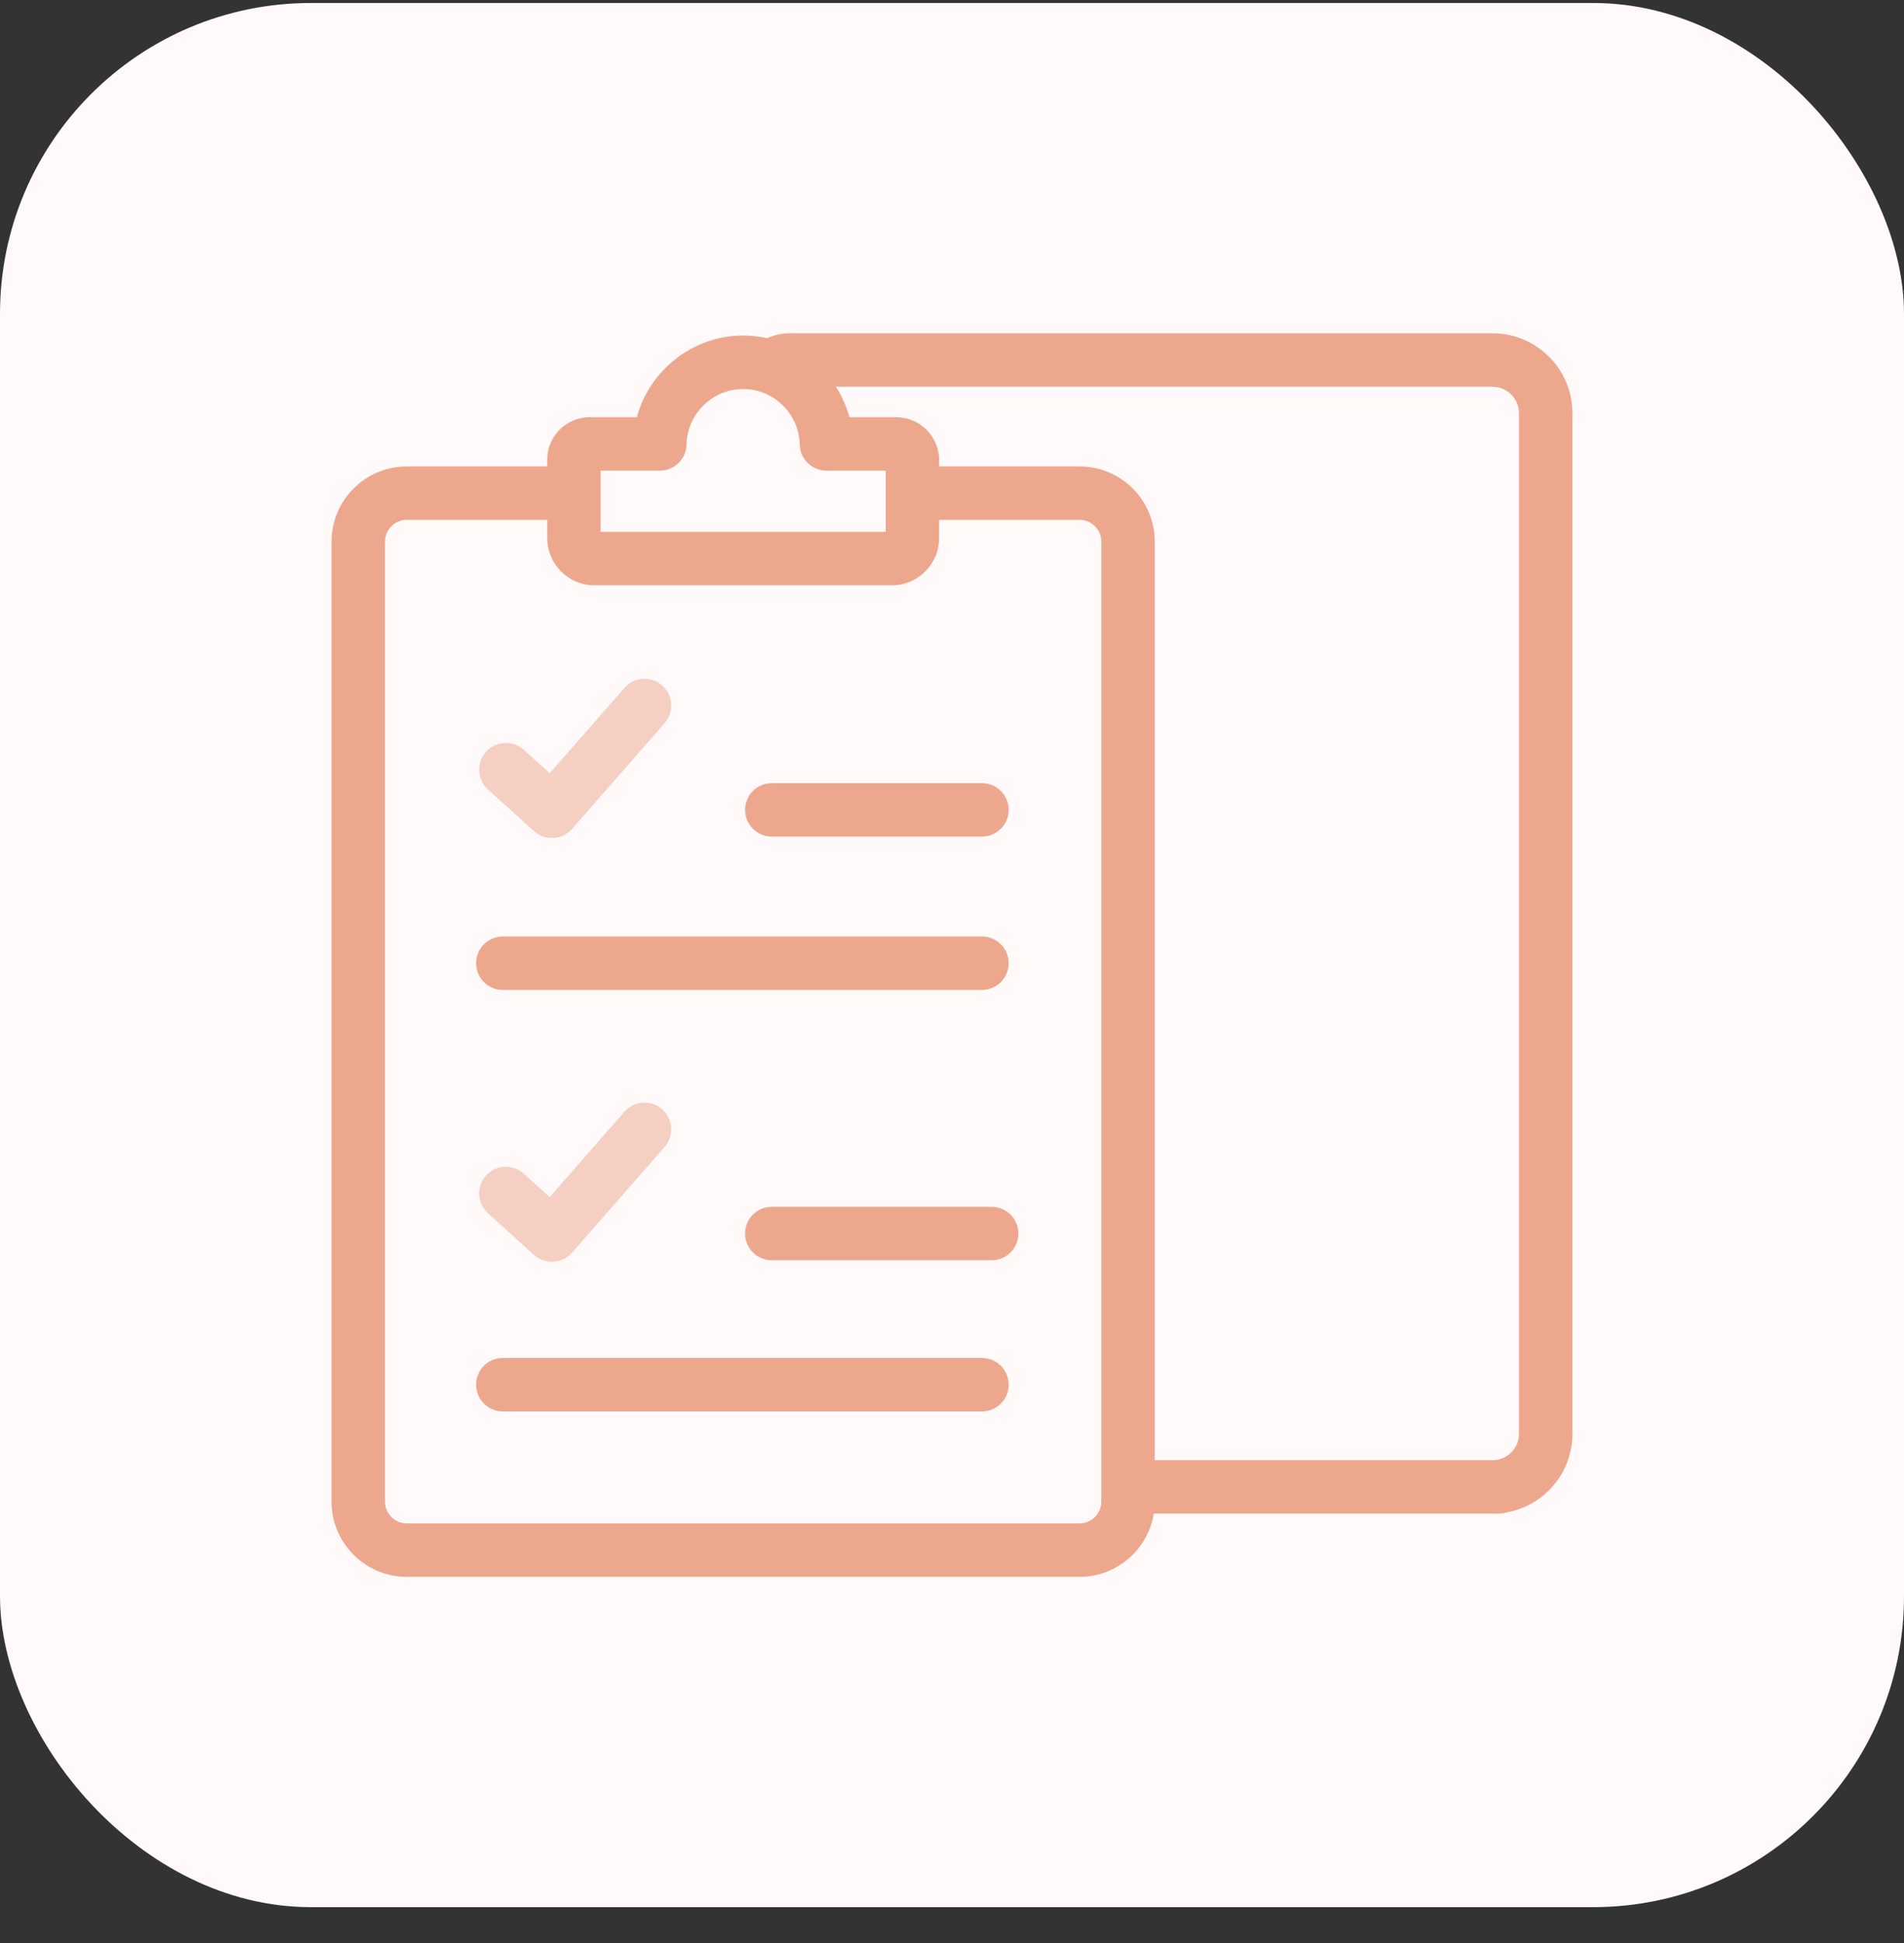
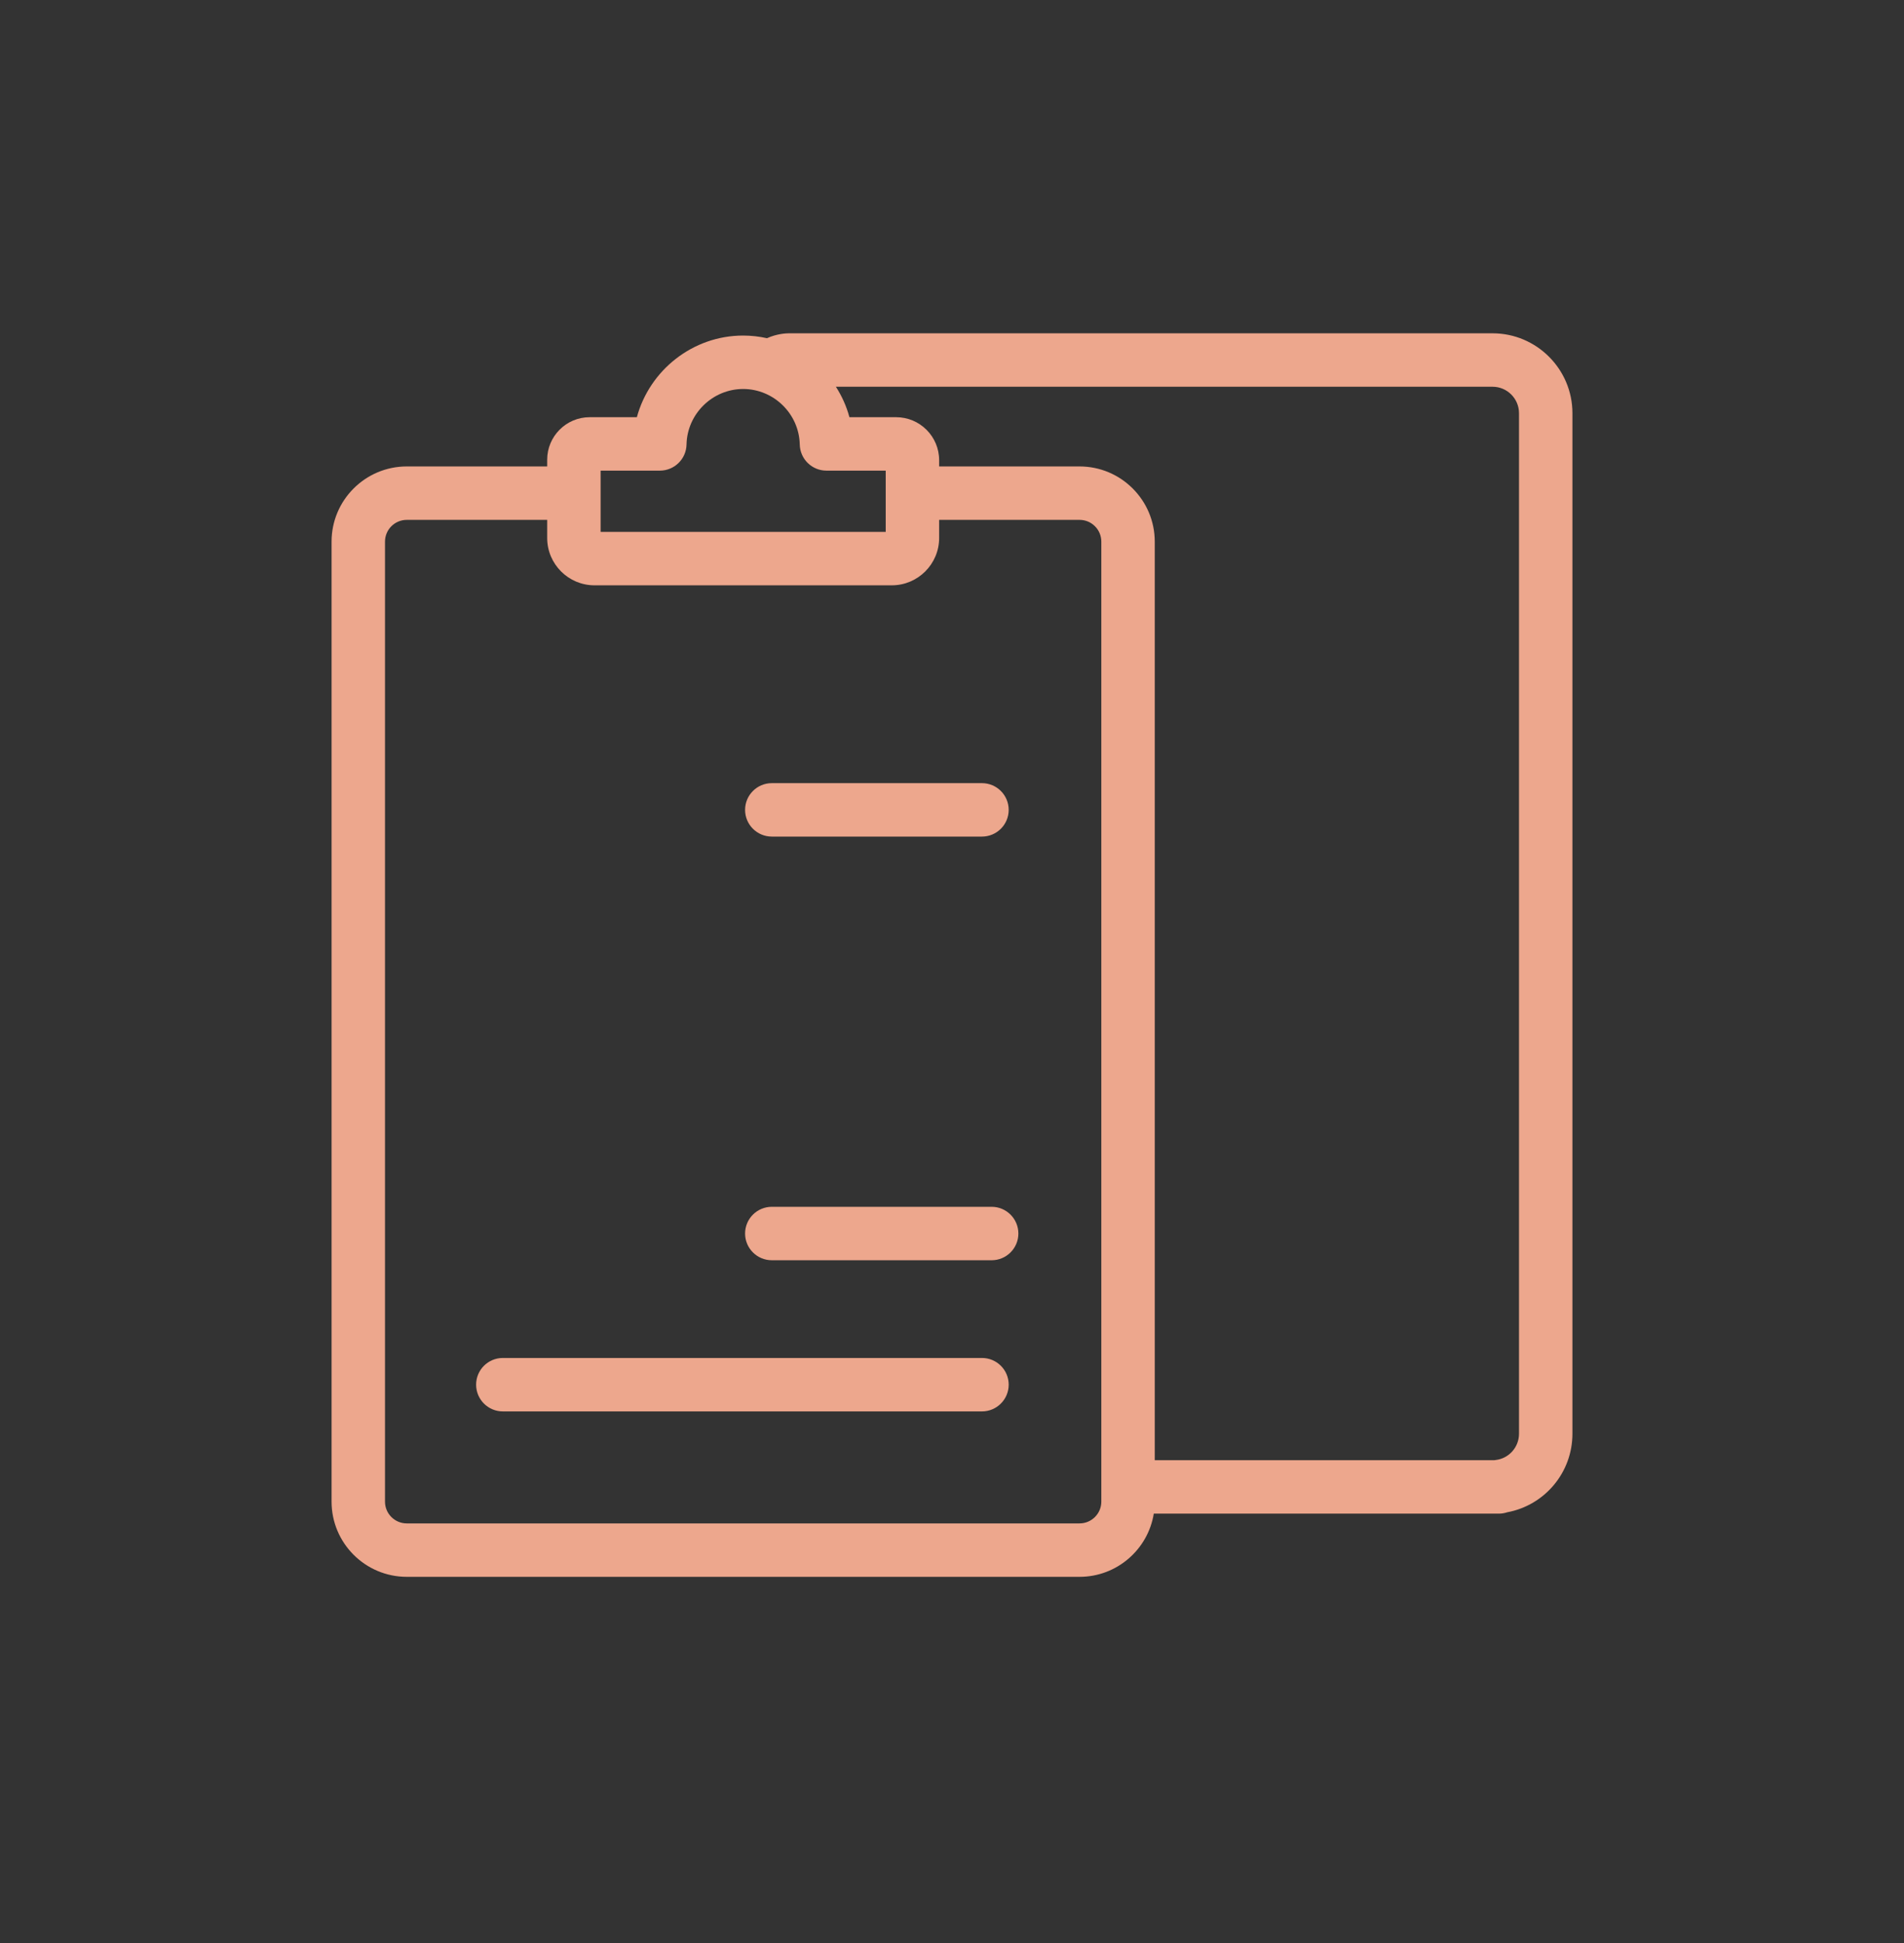
<svg xmlns="http://www.w3.org/2000/svg" width="49" height="50" viewBox="0 0 49 50" fill="none">
  <rect x="0" y="0" width="49" height="50" fill="#333333" stroke="none" />
-   <rect y="0.077" width="49" height="49" rx="8" fill="#FFF9F9" />
  <g clip-path="url(#clip0_65_809)">
-     <path opacity="0.5" d="M14.204 21.565C14.034 21.565 13.869 21.502 13.743 21.388L12.558 20.316C12.276 20.061 12.254 19.626 12.509 19.345C12.764 19.063 13.198 19.041 13.48 19.296L14.147 19.899L16.069 17.704C16.32 17.418 16.754 17.389 17.04 17.639C17.325 17.889 17.354 18.324 17.104 18.609L14.721 21.331C14.6 21.469 14.428 21.553 14.244 21.564C14.23 21.565 14.217 21.565 14.204 21.565Z" fill="#EDA78D" />
    <path d="M25.271 21.528H19.863C19.483 21.528 19.175 21.22 19.175 20.841C19.175 20.461 19.483 20.153 19.863 20.153H25.271C25.651 20.153 25.959 20.461 25.959 20.841C25.959 21.22 25.651 21.528 25.271 21.528Z" fill="#EDA78D" />
-     <path d="M25.271 25.474H12.941C12.561 25.474 12.253 25.166 12.253 24.787C12.253 24.407 12.561 24.099 12.941 24.099H25.271C25.651 24.099 25.959 24.407 25.959 24.787C25.959 25.166 25.651 25.474 25.271 25.474Z" fill="#EDA78D" />
-     <path opacity="0.5" d="M14.204 32.471C14.034 32.471 13.869 32.408 13.743 32.293L12.558 31.221C12.276 30.966 12.254 30.532 12.509 30.25C12.764 29.969 13.198 29.947 13.48 30.202L14.147 30.805L16.069 28.609C16.32 28.323 16.754 28.295 17.04 28.545C17.325 28.795 17.354 29.229 17.104 29.515L14.721 32.236C14.6 32.375 14.428 32.459 14.244 32.47C14.23 32.471 14.217 32.471 14.204 32.471Z" fill="#EDA78D" />
    <path d="M25.52 32.43H19.863C19.483 32.43 19.175 32.122 19.175 31.743C19.175 31.363 19.483 31.055 19.863 31.055H25.52C25.9 31.055 26.208 31.363 26.208 31.743C26.208 32.122 25.9 32.43 25.52 32.43Z" fill="#EDA78D" />
    <path d="M25.271 36.32H12.941C12.561 36.32 12.253 36.012 12.253 35.632C12.253 35.252 12.561 34.945 12.941 34.945H25.271C25.651 34.945 25.959 35.252 25.959 35.632C25.959 36.012 25.651 36.32 25.271 36.32Z" fill="#EDA78D" />
    <path d="M38.411 8.577H20.298C20.233 8.577 19.993 8.588 19.738 8.703C19.54 8.659 19.335 8.635 19.125 8.635C17.827 8.635 16.716 9.53 16.39 10.736H15.175C14.572 10.736 14.082 11.227 14.082 11.83V12.003H10.468C9.401 12.003 8.533 12.871 8.533 13.938V38.642C8.533 39.709 9.401 40.577 10.468 40.577H27.783C28.745 40.577 29.544 39.871 29.693 38.951H38.571C38.645 38.951 38.719 38.939 38.788 38.916C39.755 38.736 40.467 37.892 40.467 36.894V10.633C40.467 9.5 39.545 8.577 38.411 8.577ZM16.981 12.111C17.355 12.111 17.661 11.812 17.668 11.438C17.684 10.65 18.338 10.01 19.125 10.01C19.913 10.01 20.566 10.65 20.582 11.438C20.59 11.812 20.895 12.111 21.269 12.111H22.794V13.687H15.457V12.111H16.981ZM28.343 38.642C28.343 38.951 28.091 39.202 27.783 39.202H10.468C10.159 39.202 9.908 38.951 9.908 38.642V13.938C9.908 13.629 10.159 13.378 10.468 13.378H14.082V13.844C14.082 14.515 14.628 15.062 15.299 15.062H22.951C23.623 15.062 24.169 14.515 24.169 13.844V13.378H27.783C28.092 13.378 28.343 13.629 28.343 13.938V38.642H28.343ZM39.092 36.894C39.092 37.241 38.833 37.532 38.49 37.571C38.477 37.572 38.465 37.574 38.453 37.576H29.718V13.938C29.718 12.871 28.85 12.003 27.783 12.003H24.169V11.842C24.169 11.232 23.673 10.736 23.063 10.736H21.86C21.785 10.455 21.666 10.192 21.512 9.952H38.411C38.787 9.952 39.092 10.258 39.092 10.633V36.894Z" fill="#EDA78D" />
  </g>
  <defs>
    <clipPath id="clip0_65_809">
      <rect width="32" height="32" fill="white" transform="translate(8.5 8.577)" />
    </clipPath>
  </defs>
</svg>